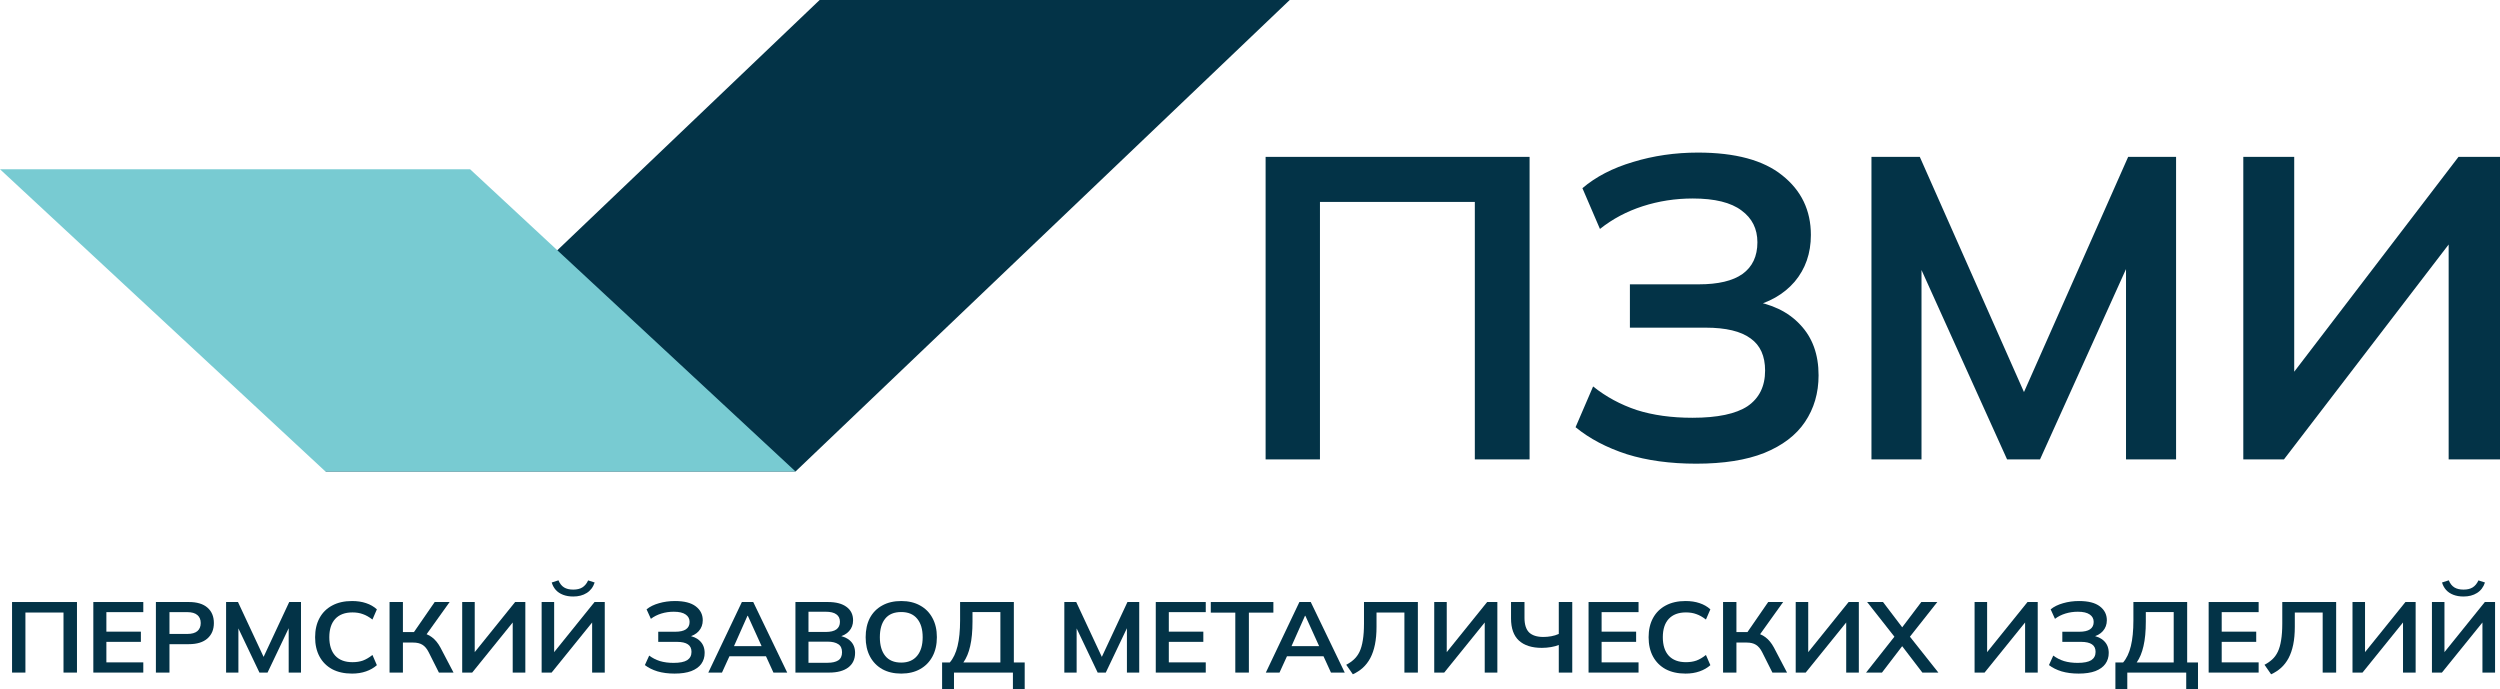
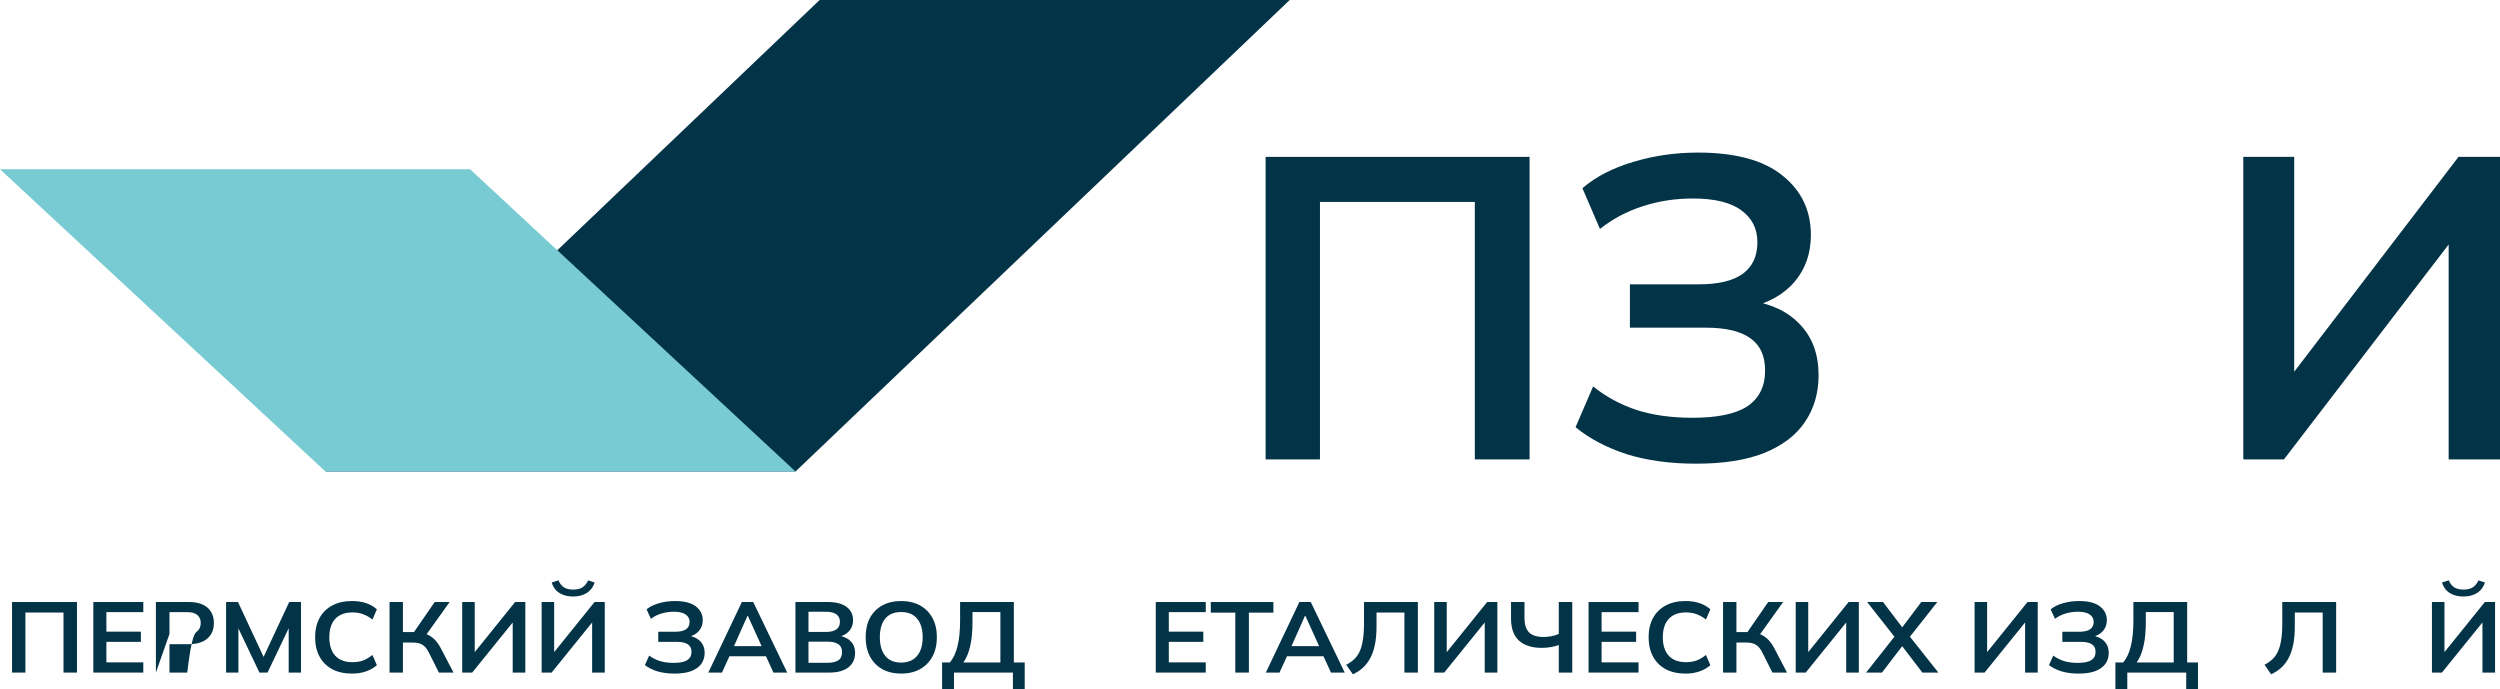
<svg xmlns="http://www.w3.org/2000/svg" width="156" height="43" viewBox="0 0 156 43" fill="none">
  <path d="M0.752 41.969V37.566H4.803V41.969H3.963V38.222H1.586V41.969H0.752Z" fill="#033347" />
  <path d="M5.824 41.969V37.566H8.942V38.197H6.638V39.415H8.791V40.052H6.638V41.332H8.942V41.969H5.824Z" fill="#033347" />
-   <path d="M9.728 41.969V37.566H11.783C12.291 37.566 12.678 37.682 12.945 37.916C13.213 38.149 13.346 38.469 13.346 38.878C13.346 39.282 13.213 39.602 12.945 39.84C12.678 40.077 12.291 40.196 11.783 40.196H10.575V41.969H9.728ZM10.575 39.558H11.685C11.965 39.558 12.175 39.5 12.315 39.383C12.455 39.263 12.525 39.094 12.525 38.878C12.525 38.661 12.455 38.495 12.315 38.378C12.175 38.257 11.965 38.197 11.685 38.197H10.575V39.558Z" fill="#033347" />
+   <path d="M9.728 41.969V37.566H11.783C12.291 37.566 12.678 37.682 12.945 37.916C13.213 38.149 13.346 38.469 13.346 38.878C13.346 39.282 13.213 39.602 12.945 39.84C12.678 40.077 12.291 40.196 11.783 40.196H10.575V41.969H9.728ZH11.685C11.965 39.558 12.175 39.5 12.315 39.383C12.455 39.263 12.525 39.094 12.525 38.878C12.525 38.661 12.455 38.495 12.315 38.378C12.175 38.257 11.965 38.197 11.685 38.197H10.575V39.558Z" fill="#033347" />
  <path d="M14.108 41.969V37.566H14.85L16.55 41.207H16.347L18.047 37.566H18.782V41.969H18.014V38.703H18.251L16.695 41.969H16.189L14.633 38.703H14.876V41.969H14.108Z" fill="#033347" />
  <path d="M21.967 42.032C21.486 42.032 21.072 41.94 20.727 41.757C20.385 41.57 20.122 41.307 19.939 40.97C19.755 40.629 19.663 40.227 19.663 39.764C19.663 39.302 19.755 38.903 19.939 38.565C20.122 38.228 20.385 37.968 20.727 37.785C21.072 37.597 21.486 37.504 21.967 37.504C22.291 37.504 22.582 37.547 22.841 37.635C23.103 37.722 23.329 37.851 23.517 38.022L23.241 38.659C23.035 38.501 22.836 38.388 22.644 38.322C22.456 38.251 22.239 38.215 21.994 38.215C21.525 38.215 21.166 38.351 20.917 38.621C20.672 38.888 20.549 39.269 20.549 39.764C20.549 40.26 20.672 40.643 20.917 40.914C21.166 41.184 21.525 41.32 21.994 41.32C22.239 41.32 22.456 41.286 22.644 41.22C22.836 41.149 23.035 41.032 23.241 40.87L23.517 41.507C23.329 41.674 23.103 41.803 22.841 41.894C22.582 41.986 22.291 42.032 21.967 42.032Z" fill="#033347" />
  <path d="M24.308 41.969V37.566H25.142V39.44H25.93L25.759 39.546L27.125 37.566H28.057L26.534 39.696L26.212 39.471C26.51 39.513 26.757 39.611 26.954 39.764C27.156 39.914 27.331 40.127 27.48 40.402L28.3 41.969H27.388L26.751 40.701C26.641 40.481 26.51 40.325 26.357 40.233C26.208 40.141 26.018 40.096 25.786 40.096H25.142V41.969H24.308Z" fill="#033347" />
  <path d="M28.841 41.969V37.566H29.623V40.889H29.465L32.144 37.566H32.781V41.969H31.993V38.647H32.151L29.465 41.969H28.841Z" fill="#033347" />
  <path d="M33.798 41.969V37.566H34.579V40.889H34.421L37.1 37.566H37.737V41.969H36.949V38.647H37.107L34.421 41.969H33.798ZM35.767 37.222C35.531 37.222 35.321 37.187 35.137 37.116C34.953 37.045 34.802 36.946 34.684 36.816C34.566 36.683 34.48 36.527 34.428 36.348L34.848 36.211C34.931 36.415 35.047 36.562 35.196 36.654C35.345 36.746 35.535 36.791 35.767 36.791C36.004 36.791 36.194 36.746 36.339 36.654C36.487 36.562 36.608 36.417 36.7 36.217L37.107 36.348C37.011 36.639 36.844 36.858 36.608 37.004C36.376 37.15 36.096 37.222 35.767 37.222Z" fill="#033347" />
  <path d="M42.092 42.032C41.694 42.032 41.339 41.986 41.028 41.894C40.718 41.799 40.455 41.667 40.24 41.501L40.51 40.908C40.707 41.057 40.93 41.172 41.179 41.251C41.429 41.326 41.713 41.364 42.033 41.364C42.418 41.364 42.7 41.307 42.88 41.195C43.059 41.078 43.149 40.906 43.149 40.676C43.149 40.464 43.075 40.308 42.926 40.208C42.777 40.104 42.547 40.052 42.236 40.052H41.074V39.421H42.131C42.429 39.421 42.652 39.371 42.801 39.271C42.954 39.167 43.031 39.013 43.031 38.809C43.031 38.613 42.95 38.459 42.788 38.347C42.626 38.23 42.376 38.172 42.039 38.172C41.772 38.172 41.516 38.209 41.271 38.284C41.026 38.359 40.807 38.469 40.615 38.615L40.346 38.022C40.551 37.855 40.809 37.728 41.12 37.641C41.435 37.549 41.768 37.504 42.118 37.504C42.692 37.504 43.123 37.614 43.412 37.834C43.705 38.055 43.852 38.345 43.852 38.703C43.852 38.969 43.768 39.196 43.602 39.383C43.436 39.567 43.208 39.69 42.919 39.752V39.658C43.248 39.704 43.504 39.821 43.687 40.008C43.876 40.196 43.97 40.441 43.97 40.745C43.97 41.003 43.9 41.23 43.76 41.426C43.624 41.617 43.416 41.767 43.136 41.876C42.86 41.98 42.512 42.032 42.092 42.032Z" fill="#033347" />
  <path d="M44.198 41.969L46.293 37.566H47.002L49.122 41.969H48.262L47.698 40.733L48.039 40.951H45.262L45.616 40.733L45.052 41.969H44.198ZM46.641 38.428L45.715 40.514L45.544 40.32H47.75L47.612 40.514L46.667 38.428H46.641Z" fill="#033347" />
  <path d="M49.635 41.969V37.566H51.663C52.167 37.566 52.554 37.668 52.825 37.872C53.097 38.072 53.232 38.351 53.232 38.709C53.232 38.975 53.149 39.2 52.983 39.383C52.817 39.567 52.587 39.69 52.294 39.752V39.658C52.63 39.704 52.891 39.821 53.075 40.008C53.263 40.191 53.357 40.435 53.357 40.739C53.357 41.13 53.215 41.434 52.93 41.651C52.646 41.863 52.25 41.969 51.742 41.969H49.635ZM50.449 41.357H51.644C51.928 41.357 52.149 41.307 52.307 41.207C52.464 41.103 52.543 40.935 52.543 40.701C52.543 40.464 52.464 40.295 52.307 40.196C52.149 40.091 51.928 40.039 51.644 40.039H50.449V41.357ZM50.449 39.434H51.519C51.821 39.434 52.044 39.381 52.188 39.277C52.337 39.169 52.412 39.011 52.412 38.803C52.412 38.594 52.337 38.438 52.188 38.334C52.044 38.226 51.821 38.172 51.519 38.172H50.449V39.434Z" fill="#033347" />
  <path d="M54.017 39.764C54.017 39.302 54.104 38.903 54.279 38.565C54.459 38.228 54.715 37.968 55.047 37.785C55.38 37.597 55.776 37.504 56.236 37.504C56.691 37.504 57.085 37.597 57.417 37.785C57.75 37.968 58.006 38.228 58.186 38.565C58.369 38.903 58.461 39.3 58.461 39.758C58.461 40.221 58.369 40.622 58.186 40.964C58.006 41.301 57.75 41.563 57.417 41.751C57.085 41.938 56.691 42.032 56.236 42.032C55.776 42.032 55.38 41.938 55.047 41.751C54.719 41.563 54.465 41.301 54.286 40.964C54.106 40.622 54.017 40.223 54.017 39.764ZM54.903 39.764C54.903 40.26 55.014 40.647 55.238 40.926C55.461 41.205 55.794 41.345 56.236 41.345C56.665 41.345 56.995 41.205 57.227 40.926C57.459 40.647 57.575 40.26 57.575 39.764C57.575 39.265 57.459 38.878 57.227 38.603C56.999 38.328 56.669 38.191 56.236 38.191C55.794 38.191 55.461 38.328 55.238 38.603C55.014 38.878 54.903 39.265 54.903 39.764Z" fill="#033347" />
  <path d="M58.787 43V41.339H59.266C59.485 41.089 59.647 40.747 59.752 40.314C59.857 39.881 59.91 39.348 59.91 38.715V37.566H63.264V41.339H63.941V43H63.206V41.969H59.529V43H58.787ZM60.113 41.339H62.424V38.191H60.684V38.79C60.684 39.394 60.636 39.902 60.54 40.314C60.448 40.726 60.306 41.068 60.113 41.339Z" fill="#033347" />
-   <path d="M66.414 41.969V37.566H67.156L68.856 41.207H68.653L70.353 37.566H71.088V41.969H70.32V38.703H70.557L69.001 41.969H68.495L66.939 38.703H67.182V41.969H66.414Z" fill="#033347" />
  <path d="M72.12 41.969V37.566H75.239V38.197H72.934V39.415H75.088V40.052H72.934V41.332H75.239V41.969H72.12Z" fill="#033347" />
  <path d="M77.083 41.969V38.228H75.553V37.566H79.459V38.228H77.93V41.969H77.083Z" fill="#033347" />
  <path d="M78.988 41.969L81.082 37.566H81.791L83.912 41.969H83.052L82.487 40.733L82.829 40.951H80.051L80.406 40.733L79.841 41.969H78.988ZM81.43 38.428L80.504 40.514L80.334 40.32H82.54L82.402 40.514L81.456 38.428H81.43Z" fill="#033347" />
  <path d="M84.418 42.076L84.004 41.482C84.188 41.386 84.35 41.274 84.49 41.145C84.63 41.016 84.746 40.855 84.838 40.664C84.93 40.468 84.997 40.229 85.041 39.946C85.089 39.658 85.113 39.313 85.113 38.909V37.566H88.475V41.969H87.635V38.222H85.895V39.109C85.895 39.529 85.862 39.9 85.796 40.221C85.731 40.541 85.634 40.822 85.507 41.064C85.38 41.301 85.225 41.503 85.041 41.67C84.862 41.832 84.654 41.967 84.418 42.076Z" fill="#033347" />
  <path d="M89.496 41.969V37.566H90.277V40.889H90.119L92.798 37.566H93.435V41.969H92.647V38.647H92.805L90.119 41.969H89.496Z" fill="#033347" />
  <path d="M97.268 41.969V40.245C97.141 40.3 96.982 40.343 96.789 40.377C96.597 40.41 96.404 40.427 96.211 40.427C95.59 40.427 95.113 40.275 94.78 39.971C94.452 39.667 94.288 39.207 94.288 38.59V37.566H95.128V38.553C95.128 38.969 95.224 39.273 95.417 39.465C95.614 39.652 95.909 39.746 96.303 39.746C96.47 39.746 96.634 39.731 96.796 39.702C96.962 39.673 97.12 39.625 97.268 39.558V37.566H98.109V41.969H97.268Z" fill="#033347" />
  <path d="M99.126 41.969V37.566H102.245V38.197H99.94V39.415H102.094V40.052H99.94V41.332H102.245V41.969H99.126Z" fill="#033347" />
  <path d="M105.178 42.032C104.696 42.032 104.283 41.94 103.937 41.757C103.595 41.57 103.333 41.307 103.149 40.97C102.965 40.629 102.873 40.227 102.873 39.764C102.873 39.302 102.965 38.903 103.149 38.565C103.333 38.228 103.595 37.968 103.937 37.785C104.283 37.597 104.696 37.504 105.178 37.504C105.502 37.504 105.793 37.547 106.051 37.635C106.314 37.722 106.539 37.851 106.727 38.022L106.451 38.659C106.246 38.501 106.047 38.388 105.854 38.322C105.666 38.251 105.449 38.215 105.204 38.215C104.736 38.215 104.377 38.351 104.127 38.621C103.882 38.888 103.76 39.269 103.76 39.764C103.76 40.26 103.882 40.643 104.127 40.914C104.377 41.184 104.736 41.32 105.204 41.32C105.449 41.32 105.666 41.286 105.854 41.22C106.047 41.149 106.246 41.032 106.451 40.87L106.727 41.507C106.539 41.674 106.314 41.803 106.051 41.894C105.793 41.986 105.502 42.032 105.178 42.032Z" fill="#033347" />
  <path d="M107.519 41.969V37.566H108.353V39.44H109.14L108.97 39.546L110.335 37.566H111.268L109.744 39.696L109.423 39.471C109.72 39.513 109.968 39.611 110.165 39.764C110.366 39.914 110.541 40.127 110.69 40.402L111.511 41.969H110.598L109.961 40.701C109.852 40.481 109.72 40.325 109.567 40.233C109.418 40.141 109.228 40.096 108.996 40.096H108.353V41.969H107.519Z" fill="#033347" />
  <path d="M112.052 41.969V37.566H112.833V40.889H112.676L115.354 37.566H115.991V41.969H115.203V38.647H115.361L112.676 41.969H112.052Z" fill="#033347" />
  <path d="M116.443 41.969L118.347 39.558V39.902L116.509 37.566H117.5L118.833 39.321H118.564L119.89 37.566H120.888L119.043 39.902V39.558L120.954 41.969H119.956L118.551 40.133H118.84L117.435 41.969H116.443Z" fill="#033347" />
  <path d="M123.214 41.969V37.566H123.996V40.889H123.838L126.517 37.566H127.154V41.969H126.366V38.647H126.523L123.838 41.969H123.214Z" fill="#033347" />
  <path d="M129.707 42.032C129.309 42.032 128.954 41.986 128.643 41.894C128.333 41.799 128.07 41.667 127.855 41.501L128.125 40.908C128.322 41.057 128.545 41.172 128.794 41.251C129.044 41.326 129.328 41.364 129.648 41.364C130.033 41.364 130.315 41.307 130.495 41.195C130.674 41.078 130.764 40.906 130.764 40.676C130.764 40.464 130.69 40.308 130.541 40.208C130.392 40.104 130.162 40.052 129.851 40.052H128.689V39.421H129.746C130.044 39.421 130.267 39.371 130.416 39.271C130.569 39.167 130.646 39.013 130.646 38.809C130.646 38.613 130.565 38.459 130.403 38.347C130.241 38.23 129.991 38.172 129.654 38.172C129.387 38.172 129.131 38.209 128.886 38.284C128.641 38.359 128.422 38.469 128.23 38.615L127.961 38.022C128.166 37.855 128.425 37.728 128.735 37.641C129.05 37.549 129.383 37.504 129.733 37.504C130.307 37.504 130.738 37.614 131.027 37.834C131.32 38.055 131.467 38.345 131.467 38.703C131.467 38.969 131.383 39.196 131.217 39.383C131.051 39.567 130.823 39.69 130.534 39.752V39.658C130.863 39.704 131.119 39.821 131.302 40.008C131.491 40.196 131.585 40.441 131.585 40.745C131.585 41.003 131.515 41.23 131.375 41.426C131.239 41.617 131.031 41.767 130.751 41.876C130.475 41.98 130.127 42.032 129.707 42.032Z" fill="#033347" />
  <path d="M132.001 43V41.339H132.481C132.699 41.089 132.861 40.747 132.966 40.314C133.072 39.881 133.124 39.348 133.124 38.715V37.566H136.479V41.339H137.155V43H136.42V41.969H132.743V43H132.001ZM133.328 41.339H135.639V38.191H133.899V38.79C133.899 39.394 133.851 39.902 133.754 40.314C133.662 40.726 133.52 41.068 133.328 41.339Z" fill="#033347" />
-   <path d="M137.82 41.969V37.566H140.939V38.197H138.634V39.415H140.788V40.052H138.634V41.332H140.939V41.969H137.82Z" fill="#033347" />
  <path d="M141.718 42.076L141.305 41.482C141.488 41.386 141.65 41.274 141.791 41.145C141.931 41.016 142.047 40.855 142.138 40.664C142.23 40.468 142.298 40.229 142.342 39.946C142.39 39.658 142.414 39.313 142.414 38.909V37.566H145.776V41.969H144.935V38.222H143.196V39.109C143.196 39.529 143.163 39.9 143.097 40.221C143.031 40.541 142.935 40.822 142.808 41.064C142.681 41.301 142.526 41.503 142.342 41.67C142.163 41.832 141.955 41.967 141.718 42.076Z" fill="#033347" />
-   <path d="M146.796 41.969V37.566H147.578V40.889H147.42L150.099 37.566H150.736V41.969H149.948V38.647H150.105L147.42 41.969H146.796Z" fill="#033347" />
  <path d="M151.753 41.969V37.566H152.534V40.889H152.376L155.055 37.566H155.692V41.969H154.904V38.647H155.062L152.376 41.969H151.753ZM153.722 37.222C153.486 37.222 153.276 37.187 153.092 37.116C152.908 37.045 152.757 36.946 152.639 36.816C152.521 36.683 152.435 36.527 152.383 36.348L152.803 36.211C152.886 36.415 153.002 36.562 153.151 36.654C153.3 36.746 153.49 36.791 153.722 36.791C153.959 36.791 154.149 36.746 154.294 36.654C154.442 36.562 154.563 36.417 154.655 36.217L155.062 36.348C154.965 36.639 154.799 36.858 154.563 37.004C154.331 37.15 154.051 37.222 153.722 37.222Z" fill="#033347" />
  <path d="M78.974 28.667V9.789H95.446V28.667H92.029V12.6H82.365V28.667H78.974Z" fill="#033347" />
  <path d="M105.844 28.934C104.224 28.934 102.783 28.738 101.519 28.345C100.255 27.935 99.187 27.372 98.315 26.658L99.41 24.114C100.211 24.757 101.119 25.248 102.133 25.587C103.148 25.909 104.304 26.069 105.604 26.069C107.17 26.069 108.318 25.828 109.048 25.346C109.777 24.846 110.142 24.106 110.142 23.124C110.142 22.213 109.84 21.544 109.235 21.116C108.629 20.669 107.695 20.446 106.431 20.446H101.706V17.742H106.004C107.214 17.742 108.122 17.527 108.727 17.099C109.35 16.653 109.662 15.992 109.662 15.117C109.662 14.278 109.332 13.618 108.674 13.136C108.015 12.636 107.001 12.386 105.63 12.386C104.545 12.386 103.503 12.547 102.507 12.868C101.51 13.19 100.62 13.662 99.837 14.287L98.743 11.743C99.579 11.029 100.629 10.485 101.893 10.11C103.174 9.717 104.527 9.521 105.951 9.521C108.282 9.521 110.035 9.994 111.21 10.94C112.403 11.886 112.999 13.127 112.999 14.662C112.999 15.805 112.661 16.778 111.984 17.581C111.308 18.366 110.382 18.893 109.208 19.161V18.759C110.543 18.956 111.584 19.455 112.331 20.259C113.097 21.062 113.479 22.115 113.479 23.418C113.479 24.525 113.195 25.498 112.625 26.337C112.073 27.158 111.228 27.801 110.089 28.265C108.968 28.711 107.553 28.934 105.844 28.934Z" fill="#033347" />
-   <path d="M116.779 28.667V9.789H119.795L126.71 25.4H125.882L132.797 9.789H135.787V28.667H132.663V14.662H133.625L127.297 28.667H125.242L118.914 14.662H119.902V28.667H116.779Z" fill="#033347" />
  <path d="M139.982 28.667V9.789H143.159V24.034H142.518L153.41 9.789H156V28.667H152.796V14.421H153.437L142.518 28.667H139.982Z" fill="#033347" />
  <path d="M80.478 0H51.145L20.308 29.421H49.641L80.478 0Z" fill="#033347" />
  <path d="M0 10.561H29.333L49.641 29.421H20.308L0 10.561Z" fill="#78CBD2" />
</svg>